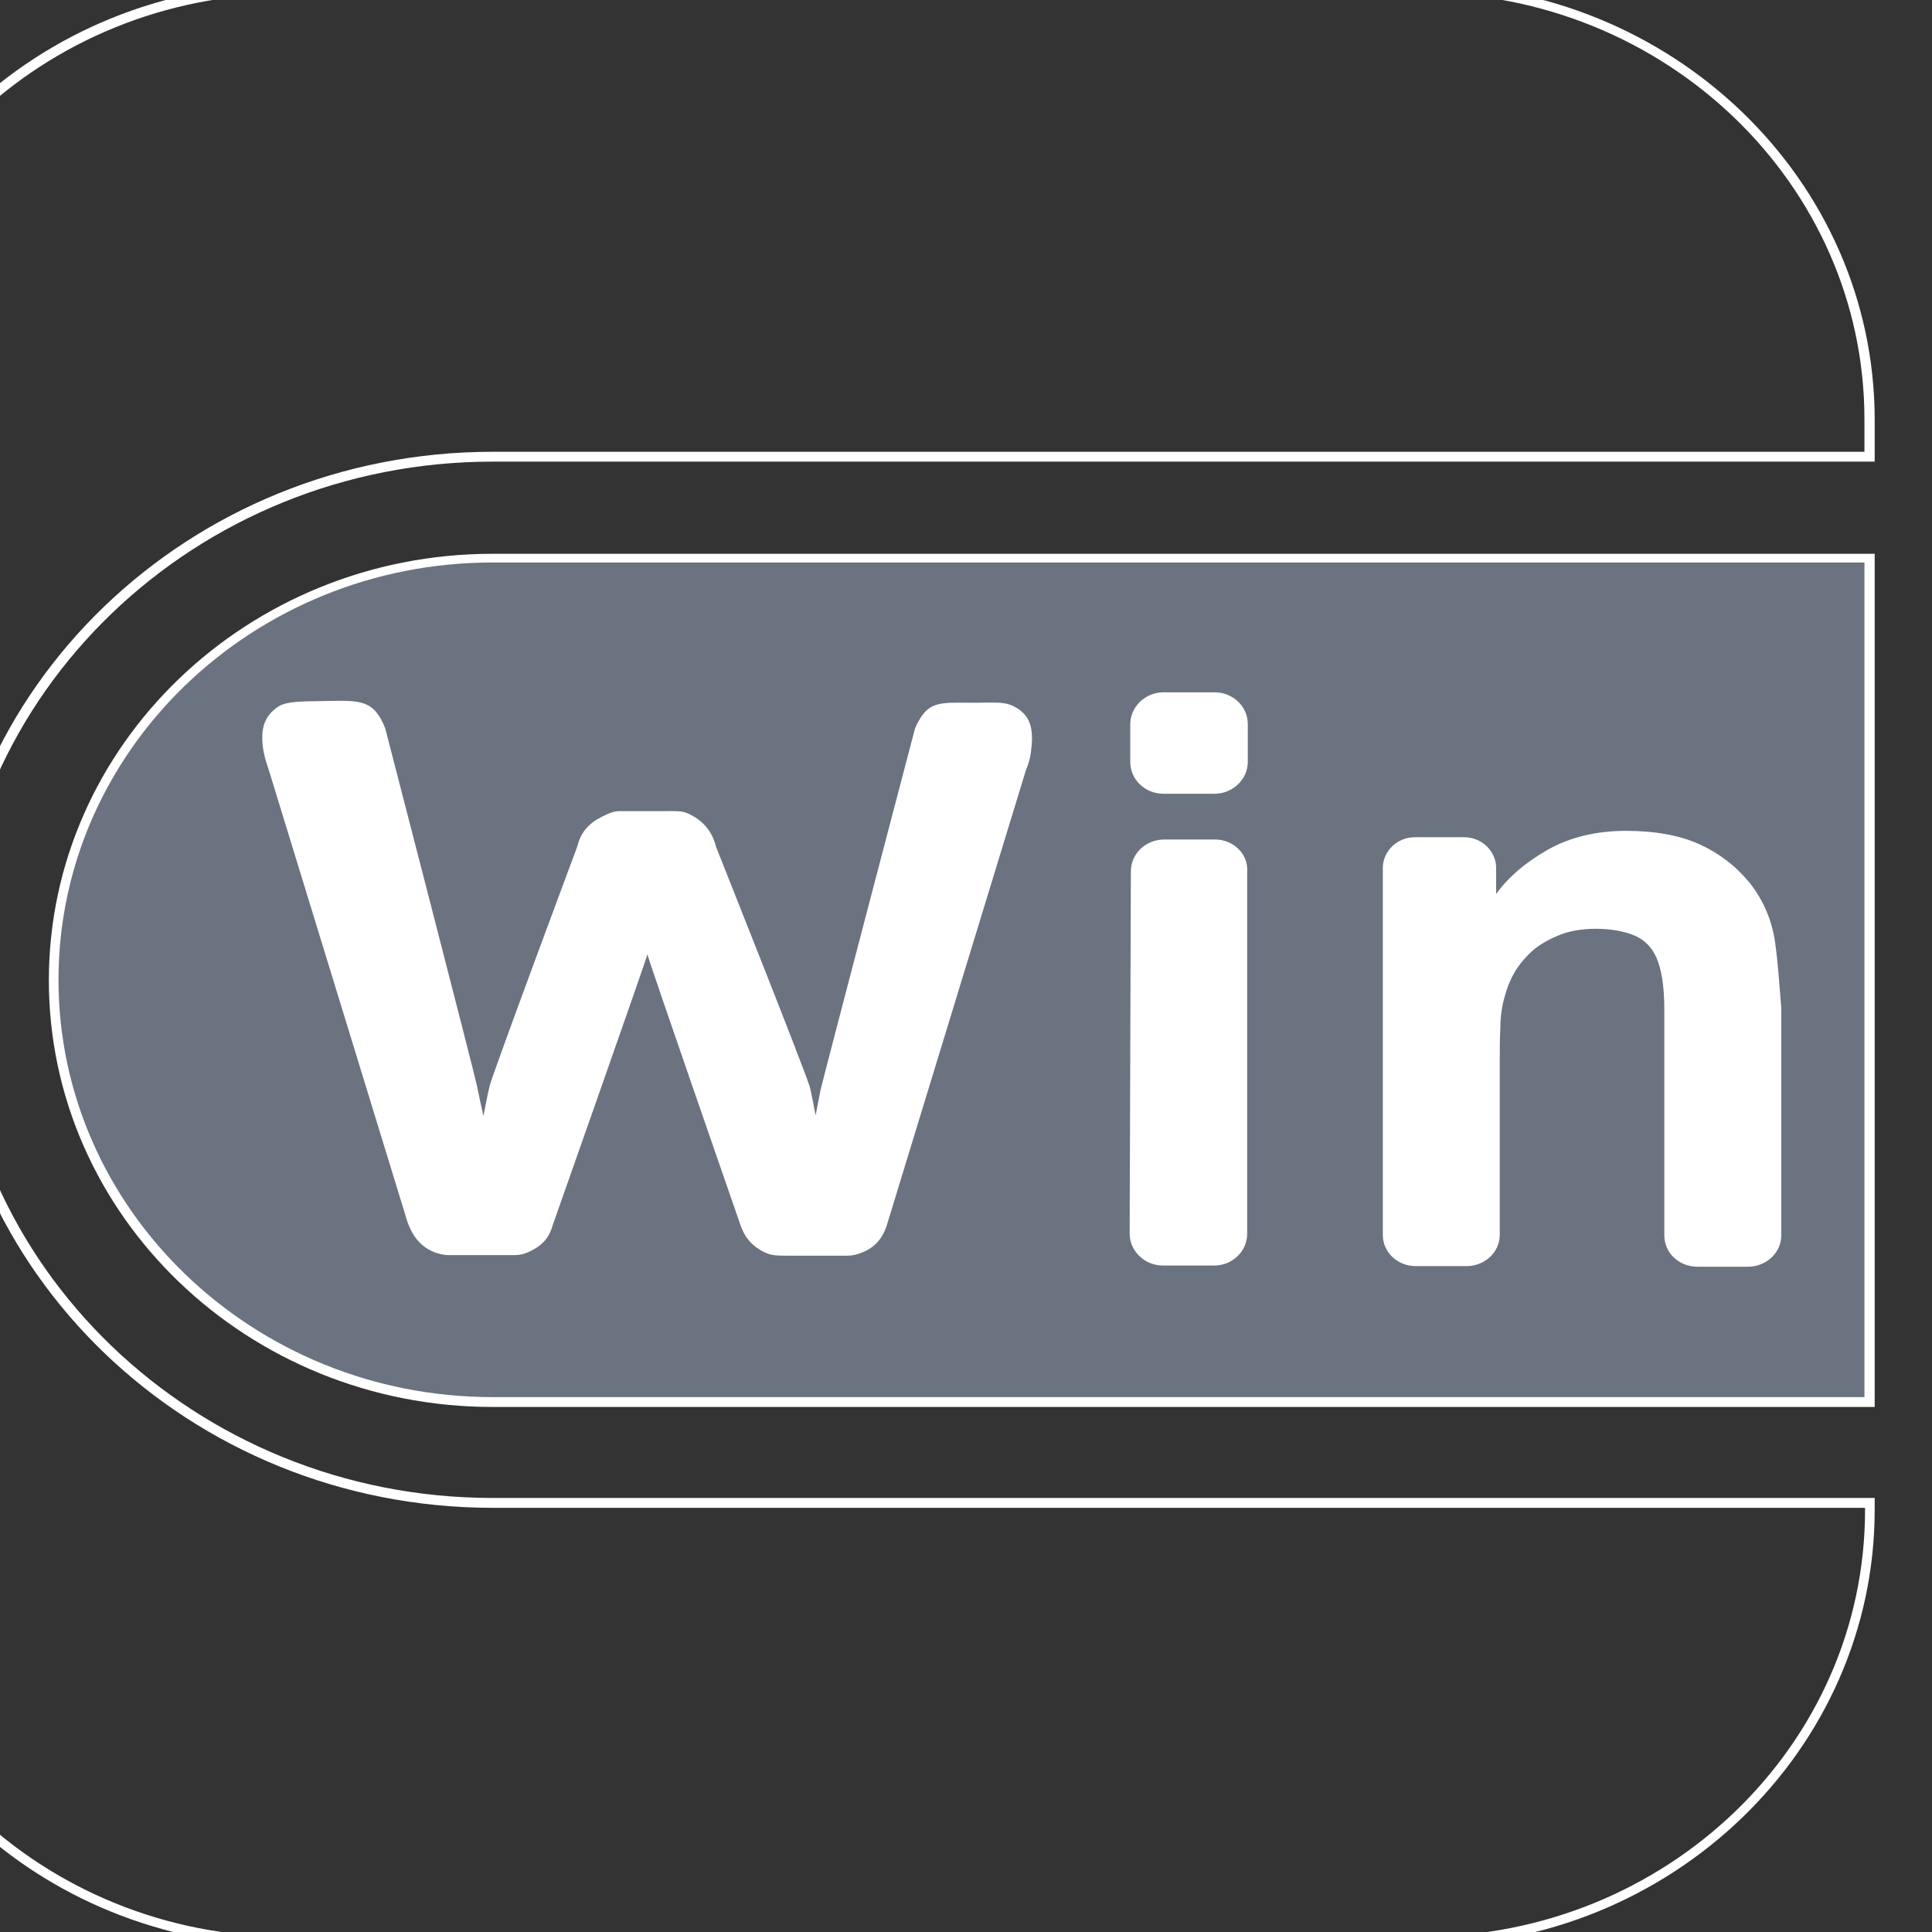
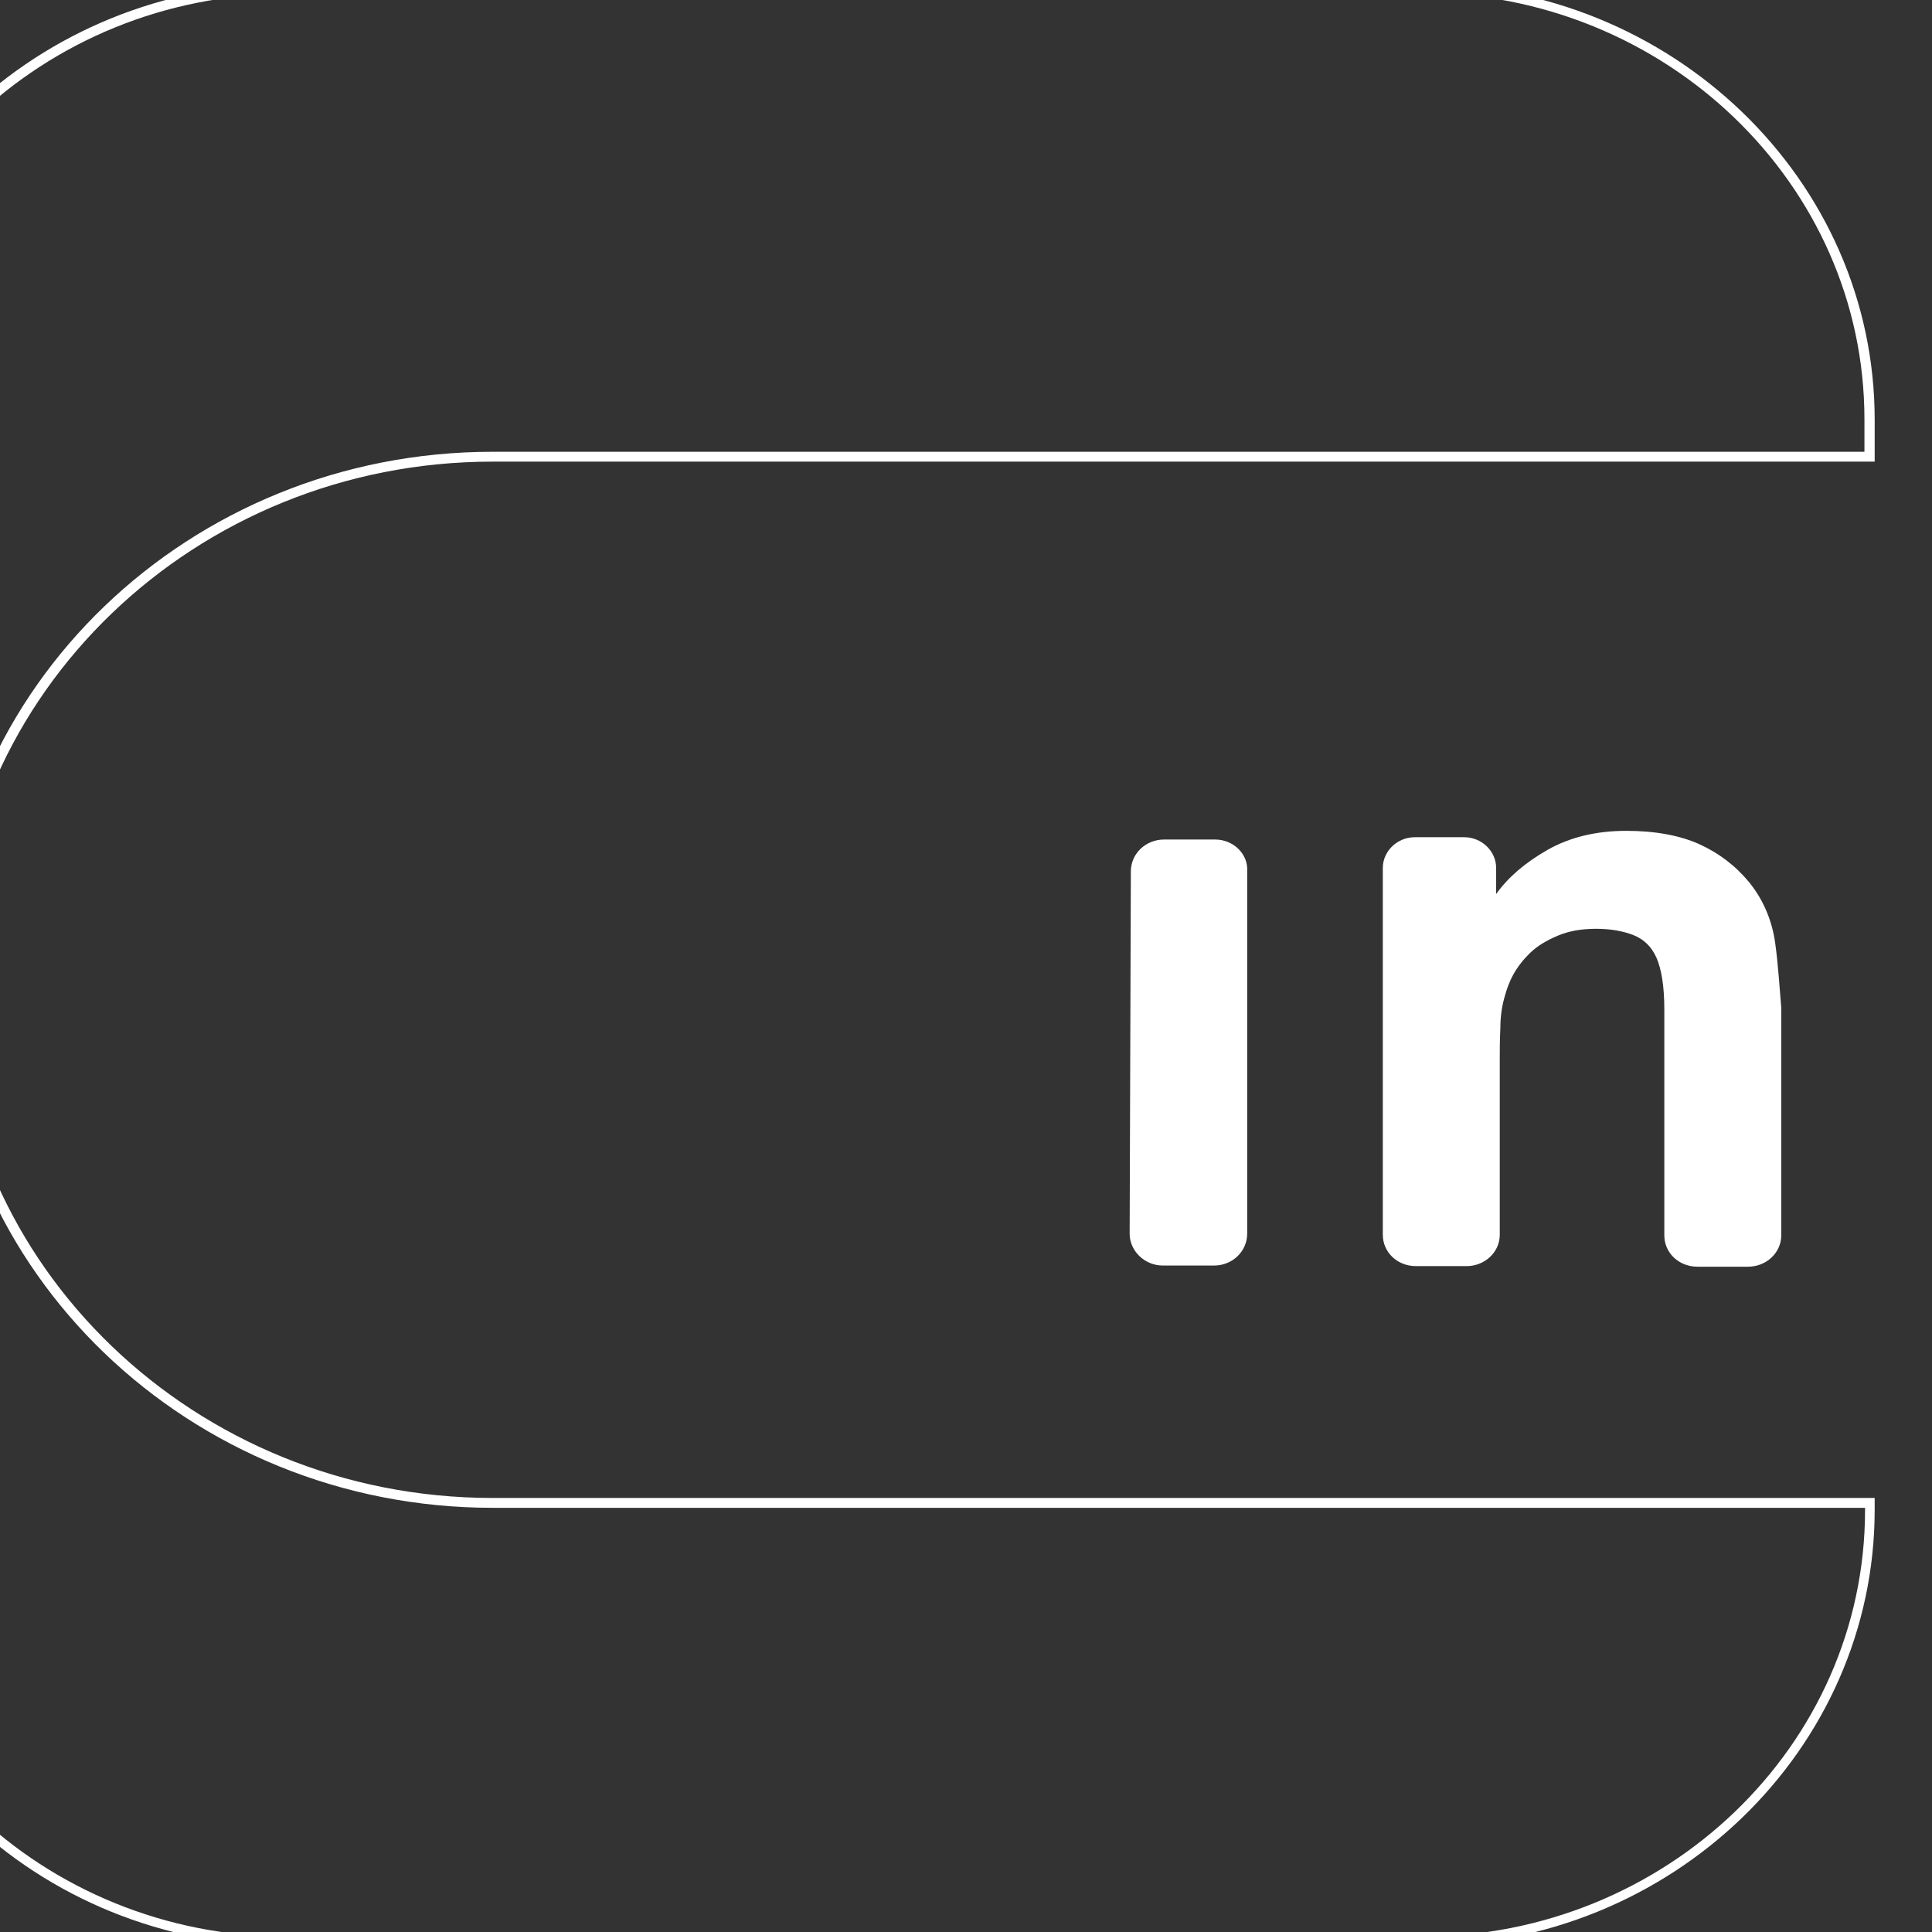
<svg xmlns="http://www.w3.org/2000/svg" width="50" height="50">
  <rect width="100%" height="100%" fill="#333333" stroke="none" />
  <style>.logo-st0{fill:#fff}.logo-st2{fill:none}</style>
  <path fill="none" id="canvas_background" d="M-1-1h582v402H-1z" />
  <g>
    <g transform="matrix(.156 0 0 .15 -71.47 -41.058)" id="g48">
      <g id="g16">
        <path id="path10" d="M505.846 271.767c-3 0-5.9.2-8.8.5 3.8-.2 7.7-.4 11.8-.5h-3z" class="logo-st2" />
-         <path id="path12" d="M694.09 272.057h-150c88.6 5 158.9 78.4 158.9 168.3 0 93.1-75.5 168.6-168.6 168.6h159.7c40.9 0 74.4-33.5 74.4-74.4v-188.1c0-40.9-33.5-74.4-74.4-74.4z" class="logo-st2" />
      </g>
      <g id="g30">
        <g id="g20">
          <path id="path18" d="M693.946 609.467h-188.1c-41.5 0-75.2-33.7-75.2-75.2v-188.1c0-41.5 33.7-75.2 75.2-75.2h188.1c41.5 0 75.2 33.7 75.2 75.2v7.2h-229.3c-49.3 0-89.4 40.1-89.4 89.4 0 49.3 40.1 89.4 89.4 89.4h229.3v2c0 41.5-33.7 75.3-75.2 75.3zm-188.1-336.8c-40.6 0-73.6 33-73.6 73.6v188c0 40.6 33 73.6 73.6 73.6h188.1c40.6 0 73.6-33 73.6-73.6v-.4h-227.7c-50.2 0-91.1-40.8-91.1-91.1s40.8-91.1 91.1-91.1h227.6v-5.6c0-40.6-33-73.6-73.6-73.6h-188v.2z" class="logo-st0" />
        </g>
        <g id="g28">
-           <path id="path24" d="M467.046 442.767c0 40.2 32.6 72.8 72.8 72.8h228.5v-145.6h-228.5c-40.2 0-72.8 32.6-72.8 72.8z" style="fill:#6b7280" />
-           <path id="path26" d="M769.146 516.467h-229.3c-40.6 0-73.6-33-73.6-73.6 0-40.6 33-73.6 73.6-73.6h229.3v147.2zm-229.3-145.7c-39.7 0-72 32.3-72 72s32.3 72 72 72h227.6v-144h-227.6z" class="logo-st0" />
-         </g>
+           </g>
      </g>
      <g id="g34">
-         <path id="path32" d="M502.646 406.267c-.7-2-1-3.8-1-5.2 0-2.4.7-4 2.6-5.4 1.6-1.1 4.7-.9 8-1 5.6-.1 7.9-.3 9.8 4.7 0 0 14.8 59.5 15.2 61.6.4 2.1.8 3.9 1.1 5.3.3-1.6.6-3.3 1-5.1.4-1.9 14.6-41.5 14.6-41.5.7-3 2.6-4.4 4.8-5.4.6-.3 1.3-.6 2.2-.6h7.7c1.3 0 2.6-.1 3.6.4 2.2 1 4 2.8 4.7 5.8 0 0 15.2 39.7 15.6 41.6.4 1.9.7 3.5.9 4.7.2-1.1.5-2.6.8-4.3.4-1.9 15.7-62.5 15.7-62.5 2.1-4.9 4-4.4 9.8-4.4 3.3 0 5.1-.3 6.9.8 2.2 1.3 2.7 3.2 2.7 5.4 0 .7-.1 1.6-.2 2.5-.1.9-.4 1.9-.8 2.9l-23.1 78.6c-.8 2.5-2.2 3.9-4.2 4.7-.7.3-1.5.5-2.3.5h-10.3c-1.7 0-2.5-.1-3.5-.6-2.3-1.2-3.4-2.8-4.1-5.1 0 0-15.2-45.5-15.3-46.3-.1.7-15.7 46.7-15.7 46.7-.7 2.6-2.1 3.8-4.3 4.8-.7.3-1.5.4-2 .4h-11c-1 0-2.2-.4-2.8-.7-2-1-3.2-2.7-4-5l-23.1-78.3z" class="logo-st0" />
-       </g>
+         </g>
      <g id="g38">
-         <path id="path36" d="M665.146 405.167c0 3-2.5 5.5-5.5 5.5h-8.5c-3 0-5.5-2.4-5.5-5.5v-6.5c0-3 2.5-5.5 5.5-5.5h8.5c3 0 5.5 2.4 5.5 5.5v6.5z" class="logo-st0" />
-       </g>
+         </g>
      <g id="g42">
        <path id="path40" d="M752.646 436.467c-.5-3.8-1.9-7.4-4.3-10.5-2.3-2.9-5.1-5.1-8.3-6.6-3.2-1.5-7.3-2.3-12.1-2.3-5 0-9.4 1.1-13.1 3.3-3.7 2.2-6.5 4.7-8.5 7.6v-4.5c0-2.9-2.4-5.3-5.3-5.3h-8.2c-2.9 0-5.3 2.4-5.3 5.3v63.3c0 3 2.4 5.4 5.5 5.4h8.4c3 0 5.5-2.4 5.5-5.4v-30.3c0-1.5 0-3.3.1-5.4 0-2.1.3-4 .8-5.7.3-1.1.7-2.3 1.4-3.6.7-1.3 1.6-2.5 2.8-3.7 1.2-1.2 2.7-2.1 4.5-2.9 1.8-.8 3.9-1.2 6.4-1.2 2.4 0 4.5.4 6.2 1.1 1.7.7 3 2 3.8 3.9.8 1.9 1.3 4.8 1.3 8.9v39c0 3 2.4 5.4 5.5 5.4h8.4c3 0 5.5-2.4 5.5-5.4v-39.3c-.3-3.6-.5-7.3-1-11.1z" class="logo-st0" />
      </g>
      <g id="g46">
        <path id="path44" d="M659.746 418.567h-8.5c-3 0-5.5 2.4-5.5 5.5l-.2 62.5c0 3 2.5 5.5 5.5 5.5h8.5c3.1 0 5.5-2.5 5.5-5.5v-62.5c.2-3-2.3-5.5-5.3-5.5z" class="logo-st0" />
      </g>
    </g>
  </g>
</svg>